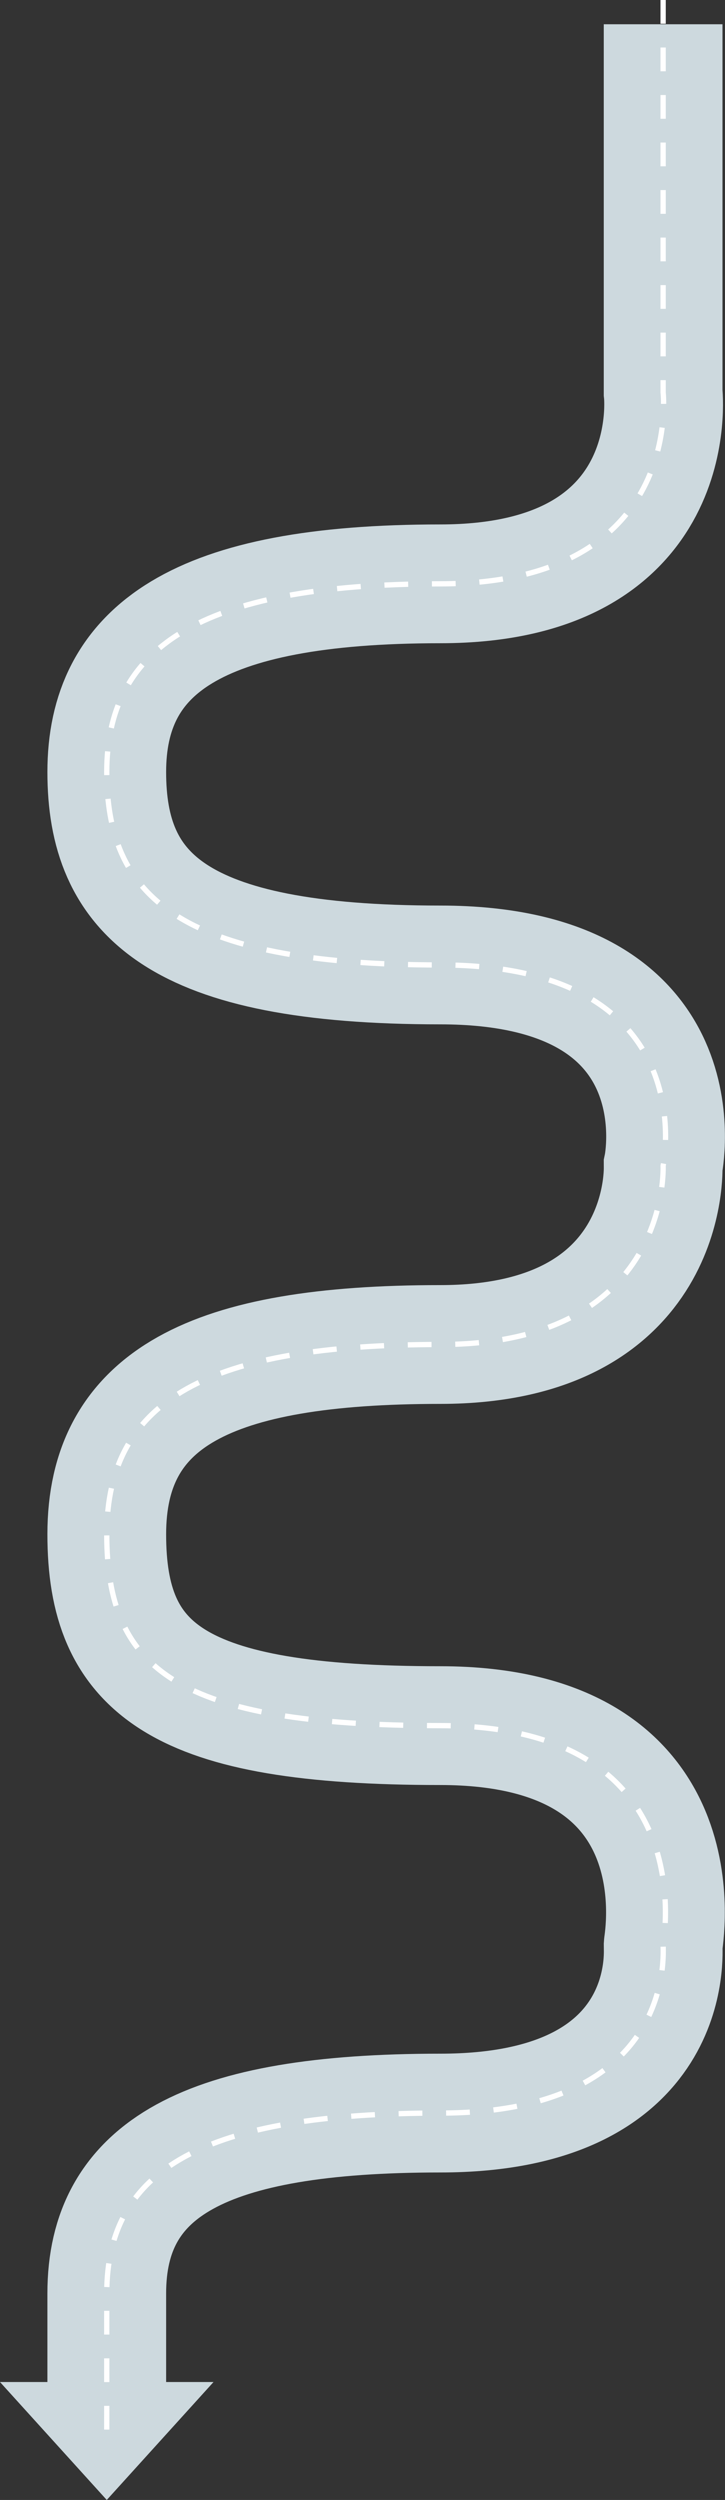
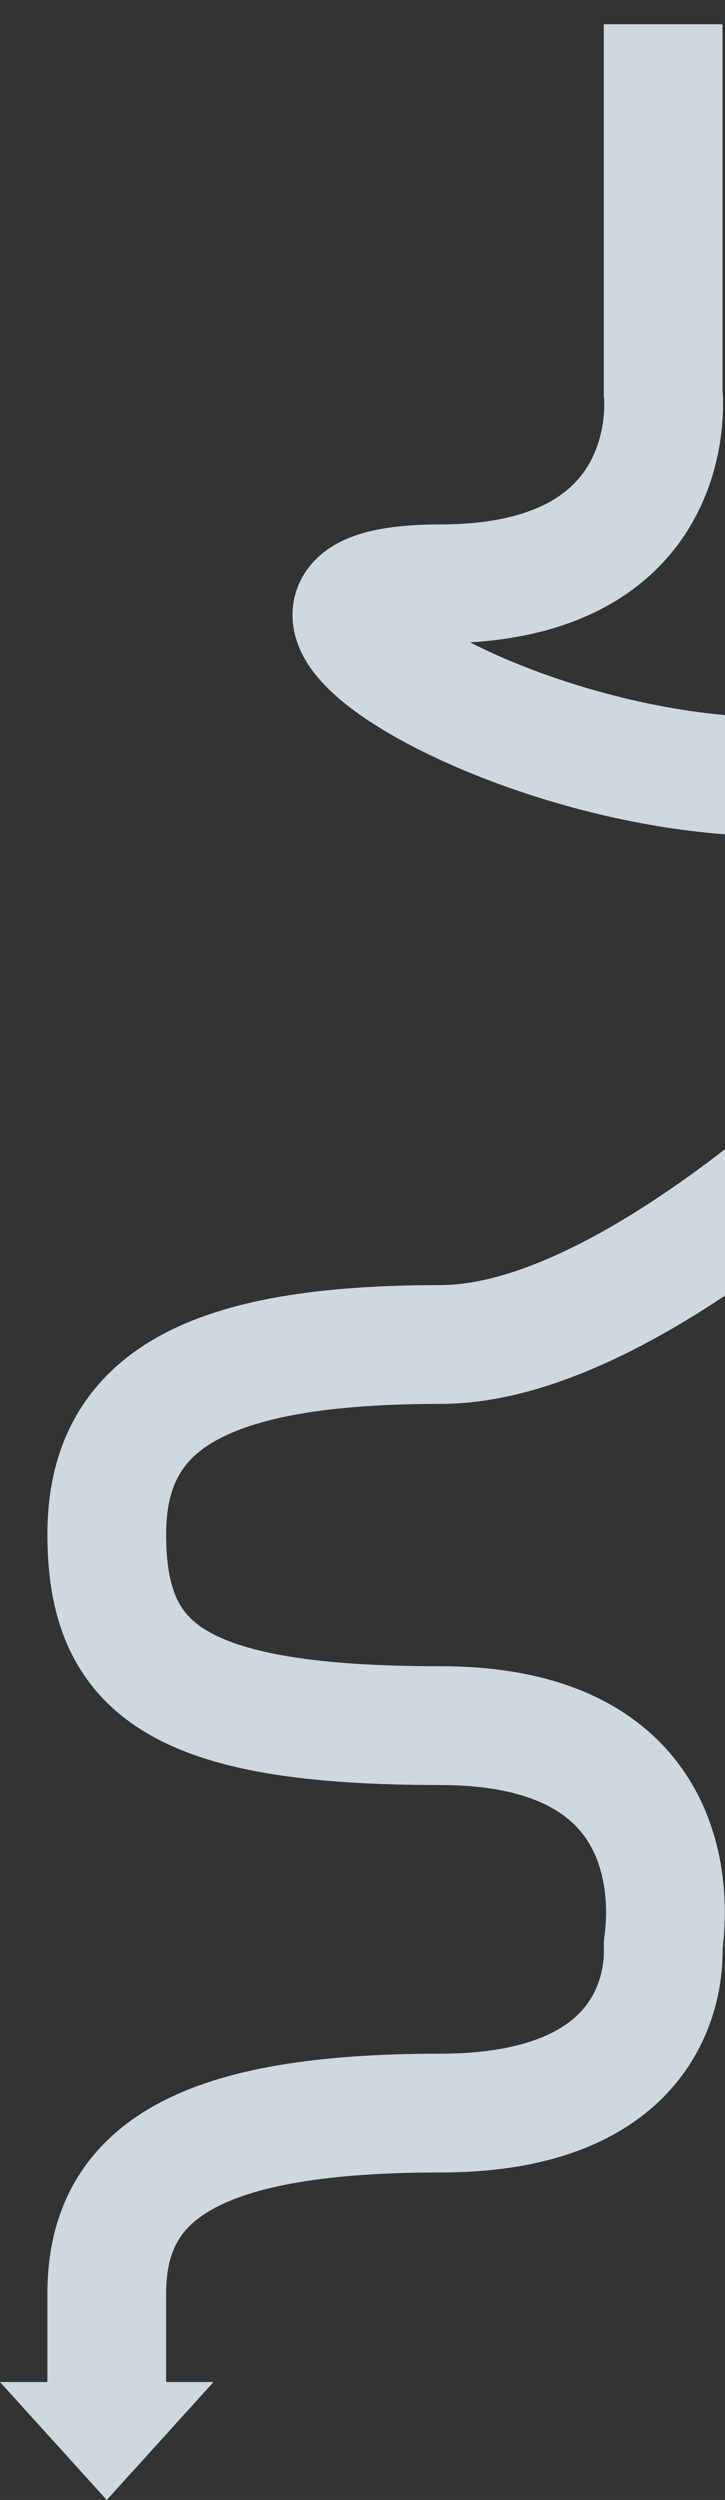
<svg xmlns="http://www.w3.org/2000/svg" width="274.788" height="947.016" viewBox="0 0 274.788 947.016">
  <rect x="0" y="0" width="274.788" height="947.016" fill="#333333" stroke="none" />
  <g data-name="Group 9236">
    <path data-name="Polygon 8" d="m31 0 31 35.743H0z" transform="rotate(-180 35.73 471.275)" style="fill:#fff" />
    <path data-name="Polygon 9" d="m40.464 0 40.464 44.677H0z" transform="rotate(-180 40.464 473.508)" style="fill:#cdd9de" />
-     <path data-name="Path 33969" d="M901.728 210.872H762.244s-72.487 8.284-72.487-84.468S664.6 0 618.469 0s-73.086 26.008-73.086 126.4-76.083 84.472-76.083 84.472S401.607 214 401.607 126.4 380.864 0 329.719 0s-72.487 26.553-72.487 126.4-81.3 84.532-83.27 84.468-63.5 5.305-63.5-84.468S89.139 0 42.167 0H.15" transform="rotate(-90 475.693 435.227)" style="stroke:#cdd9de;stroke-width:45px;fill:none" />
-     <path data-name="Path 33970" d="M924.685 210.872H776.009s-72.487 8.284-72.487-84.468S678.366 0 632.234 0s-73.086 26.008-73.086 126.4-76.081 84.468-76.081 84.468S415.372 214 415.372 126.4 394.629 0 343.484 0 271 26.553 271 126.4s-81.3 84.532-83.27 84.468-63.5 5.305-63.5-84.468S102.9 0 55.932 0H0" transform="rotate(-90 482.575 442.11)" style="stroke:#fff;stroke-width:2px;stroke-dasharray:9;fill:none" />
+     <path data-name="Path 33969" d="M901.728 210.872H762.244s-72.487 8.284-72.487-84.468s-73.086 26.008-73.086 126.4-76.083 84.472-76.083 84.472S401.607 214 401.607 126.4 380.864 0 329.719 0s-72.487 26.553-72.487 126.4-81.3 84.532-83.27 84.468-63.5 5.305-63.5-84.468S89.139 0 42.167 0H.15" transform="rotate(-90 475.693 435.227)" style="stroke:#cdd9de;stroke-width:45px;fill:none" />
  </g>
</svg>